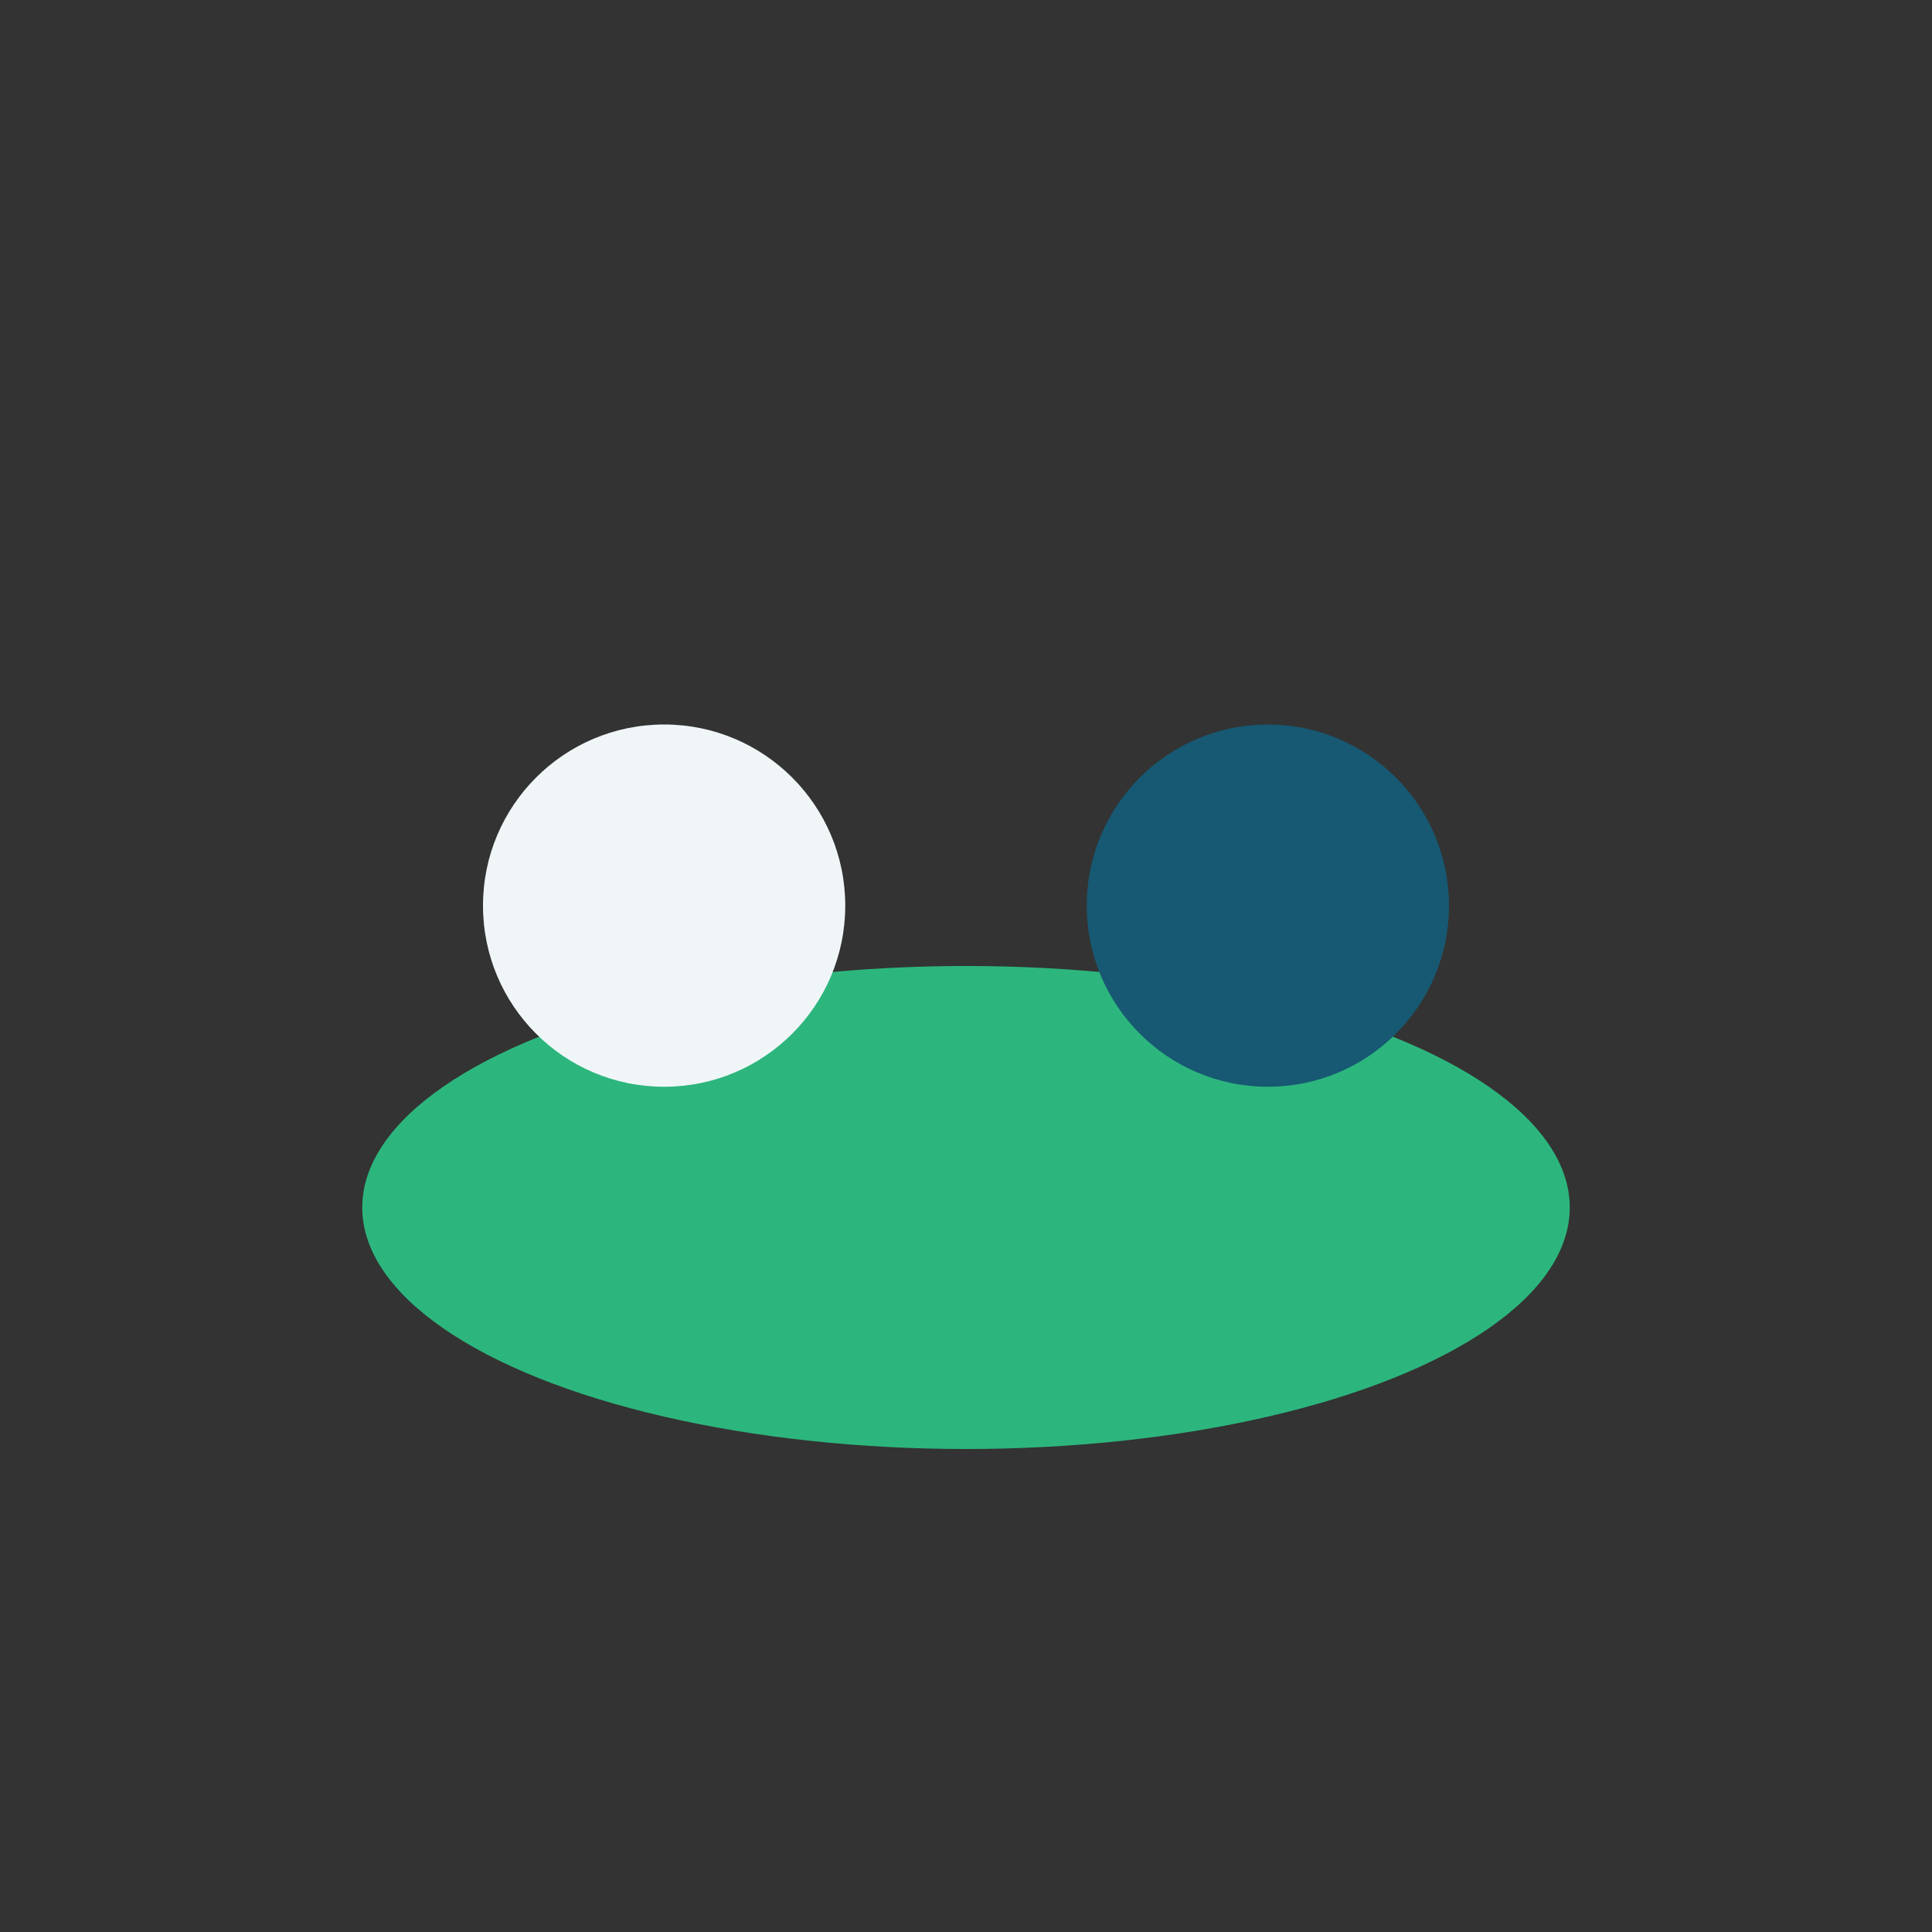
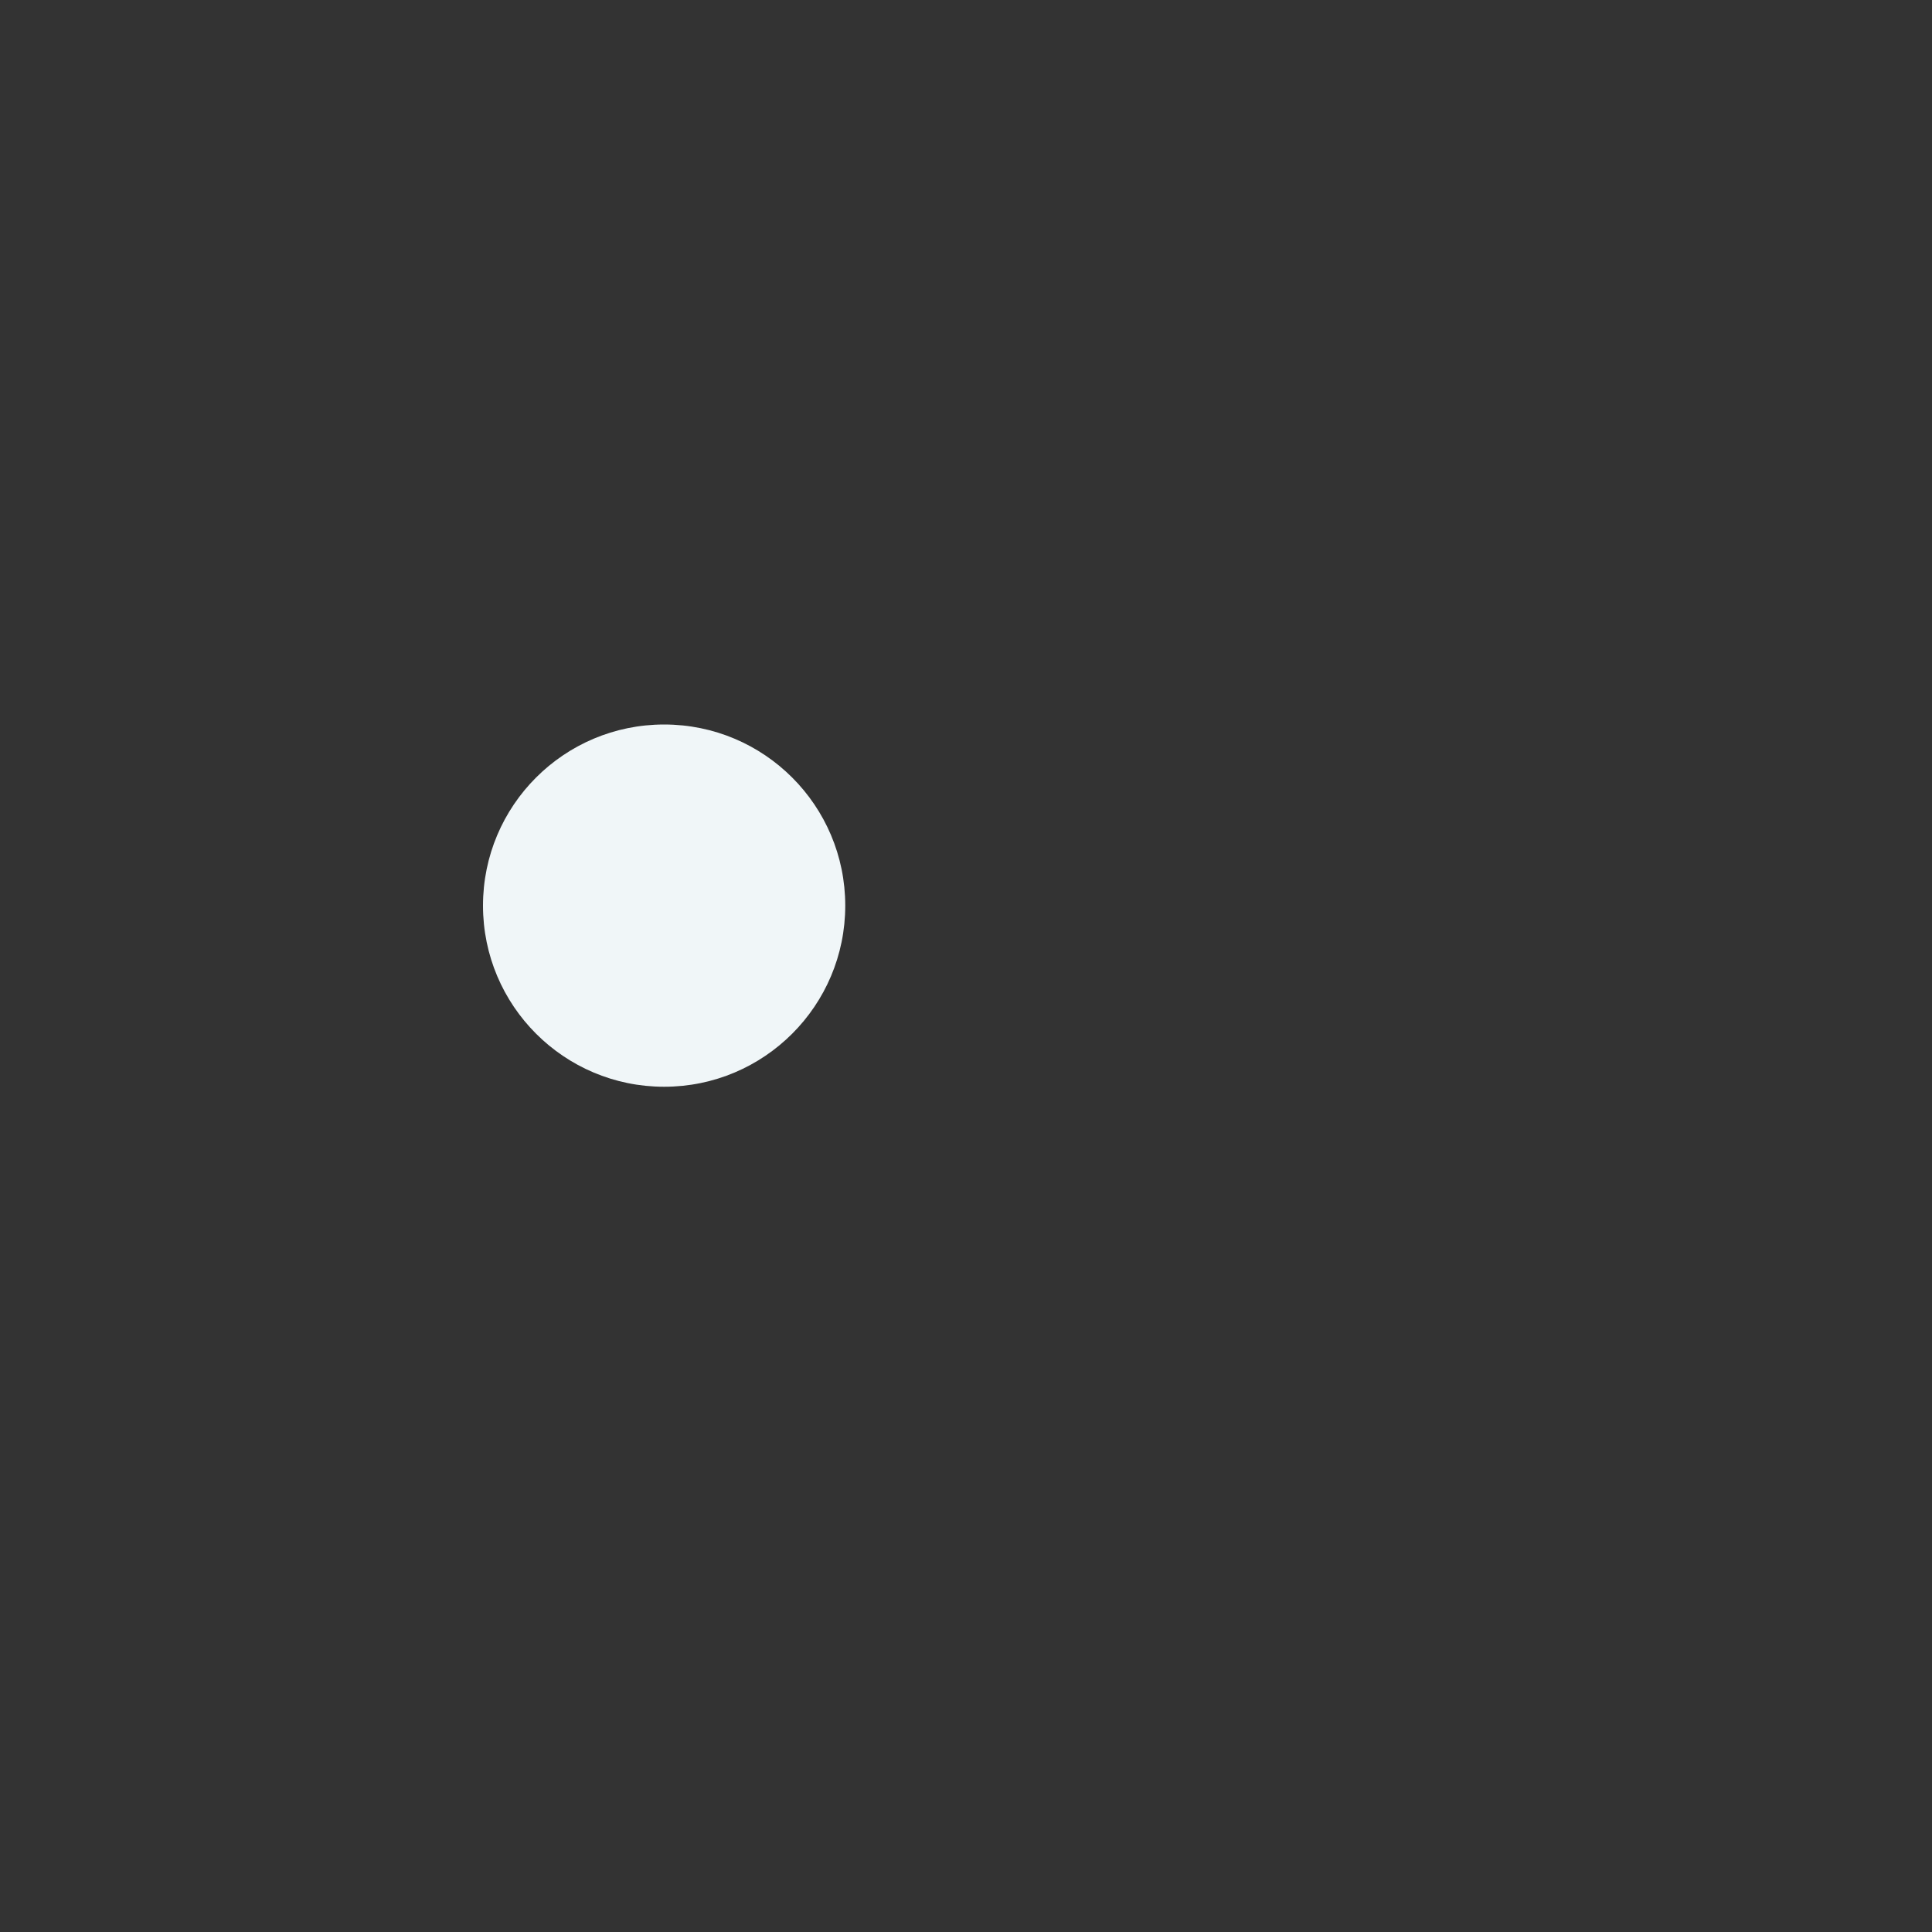
<svg xmlns="http://www.w3.org/2000/svg" width="32" height="32" viewBox="0 0 32 32">
  <rect x="0" y="0" width="32" height="32" fill="#333333" stroke="none" />
-   <ellipse cx="16" cy="20" rx="10" ry="4" fill="#2CB67D" />
  <circle cx="11" cy="15" r="3" fill="#F0F6F8" />
-   <circle cx="21" cy="15" r="3" fill="#175872" />
</svg>